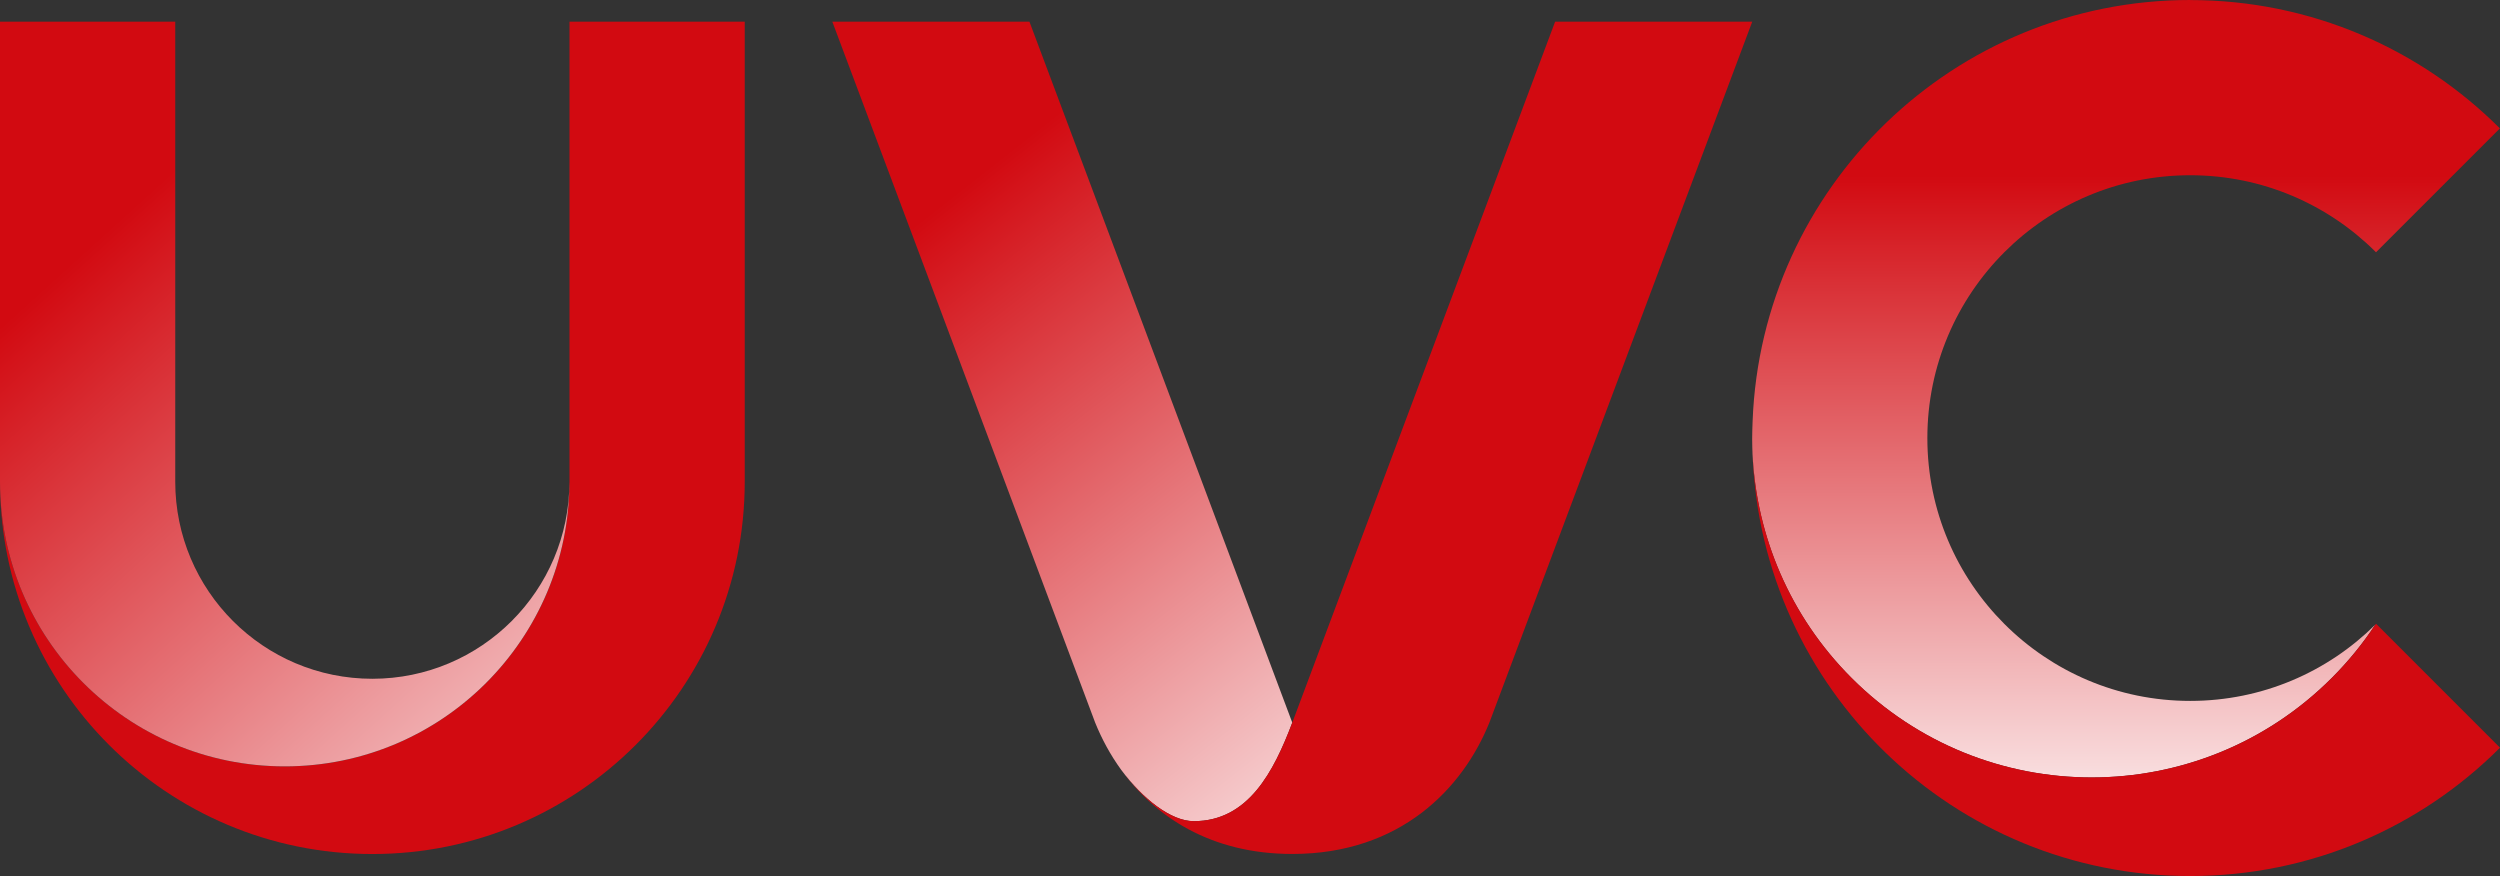
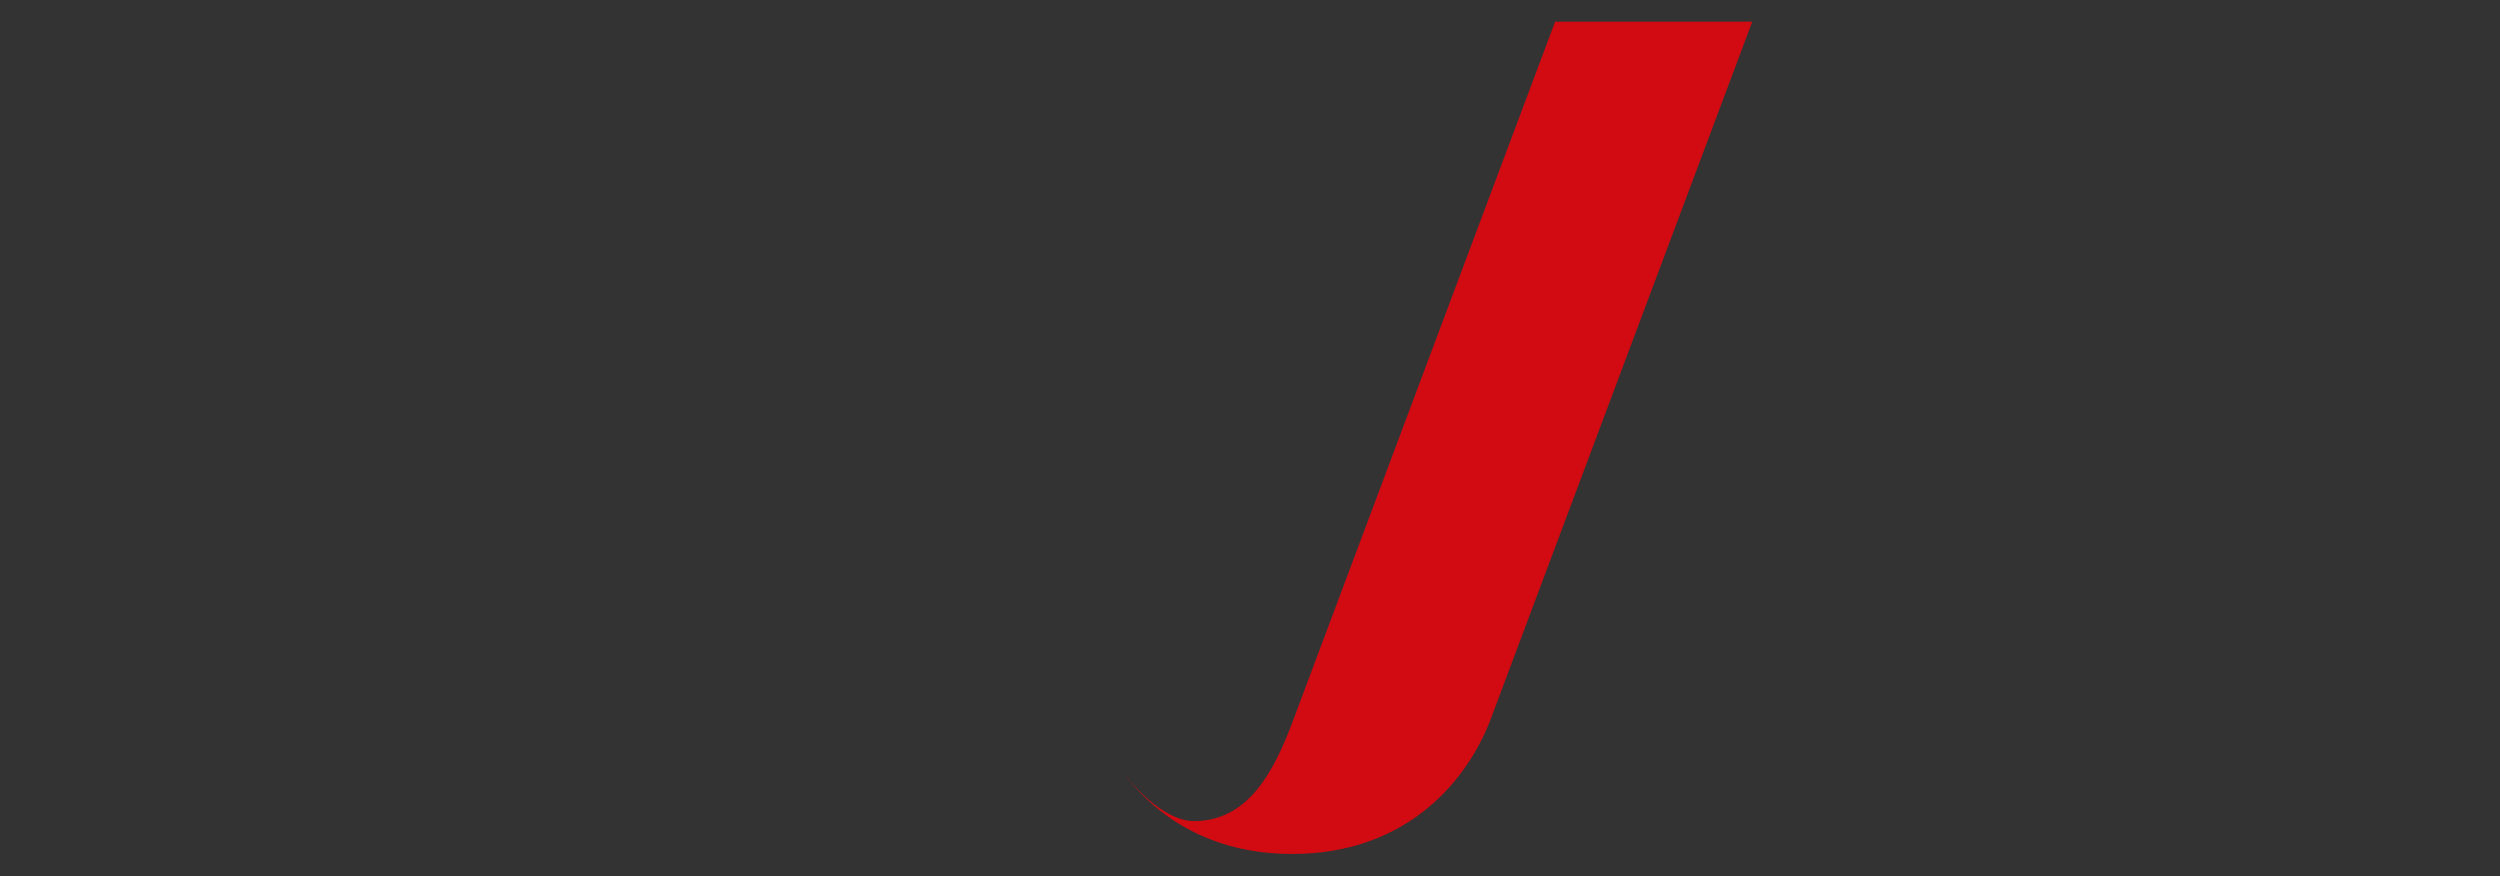
<svg xmlns="http://www.w3.org/2000/svg" xmlns:xlink="http://www.w3.org/1999/xlink" id="Layer_1" viewBox="0 0 404.44 141.73">
  <rect x="0" y="0" width="404.44" height="141.73" fill="#333333" stroke="none" />
  <defs>
    <style>
      .cls-1 {
        fill: url(#linear-gradient-2);
      }

      .cls-2 {
        fill: url(#linear-gradient-3);
      }

      .cls-3 {
        fill: #d20a11;
      }

      .cls-4 {
        fill: url(#linear-gradient);
      }
    </style>
    <linearGradient id="linear-gradient" x1="-14.76" y1="17.62" x2="106.37" y2="151.47" gradientUnits="userSpaceOnUse">
      <stop offset=".2" stop-color="#d20a11" />
      <stop offset="1" stop-color="#fff" />
    </linearGradient>
    <linearGradient id="linear-gradient-2" x1="129.57" y1="7.49" x2="235.03" y2="141.84" xlink:href="#linear-gradient" />
    <linearGradient id="linear-gradient-3" x1="343.95" y1=".23" x2="343.95" y2="141.13" xlink:href="#linear-gradient" />
  </defs>
-   <path class="cls-3" d="M92.13,3.51v74.41c0,25.44-20.62,46.06-46.06,46.06S0,103.36,0,77.92c0,33.27,26.97,60.24,60.24,60.24s60.24-26.97,60.24-60.24h0V3.51h-28.35Z" />
-   <path class="cls-4" d="M60.24,109.81c-17.61,0-31.89-14.28-31.89-31.89V3.51H0v74.41c0,25.44,20.62,46.06,46.06,46.06s46.06-20.62,46.06-46.06c0,17.61-14.28,31.89-31.89,31.89Z" />
-   <path class="cls-1" d="M166.54,3.51h-31.89l42.52,113.39c1.05,2.6,2.44,5.2,4.21,7.64,3.51,4.74,8.08,8.31,11.74,8.31,8.81,0,12.93-7.97,15.94-15.94L166.54,3.51Z" />
  <path class="cls-3" d="M251.58,3.51l-42.52,113.39c-3.02,7.97-7.14,15.94-15.94,15.94-3.66,0-8.23-3.57-11.74-8.31,5.45,7.55,14.43,13.62,27.68,13.62,17.54,0,27.6-10.63,31.89-21.26L283.47,3.51h-31.89Z" />
-   <path class="cls-2" d="M354.33,0c-38.22,0-69.36,30.26-70.8,68.13-.03.91-.07,1.82-.07,2.73,0,.08,0,.16,0,.24,0,.83.03,1.64.06,2.46.65,13.14,5.98,26.09,16.02,36.13,21.45,21.45,56.22,21.45,77.67,0,2.69-2.69,5.04-5.58,7.05-8.63-7.68,7.62-18.26,12.33-29.94,12.33-23.48,0-42.52-19.04-42.52-42.52s19.04-42.52,42.52-42.52c11.7,0,22.3,4.73,29.98,12.38.03.03.06.05.08.08l20.04-20.04c-12.82-12.82-30.54-20.76-50.11-20.76Z" />
-   <path class="cls-3" d="M384.27,101.05c-2.01,3.05-4.36,5.95-7.05,8.63-21.45,21.45-56.22,21.45-77.67,0-10.03-10.03-15.37-22.99-16.02-36.13,1.42,37.89,32.56,68.17,70.8,68.17,19.57,0,37.29-7.93,50.11-20.76l-20.04-20.04s-.08.08-.13.12Z" />
</svg>